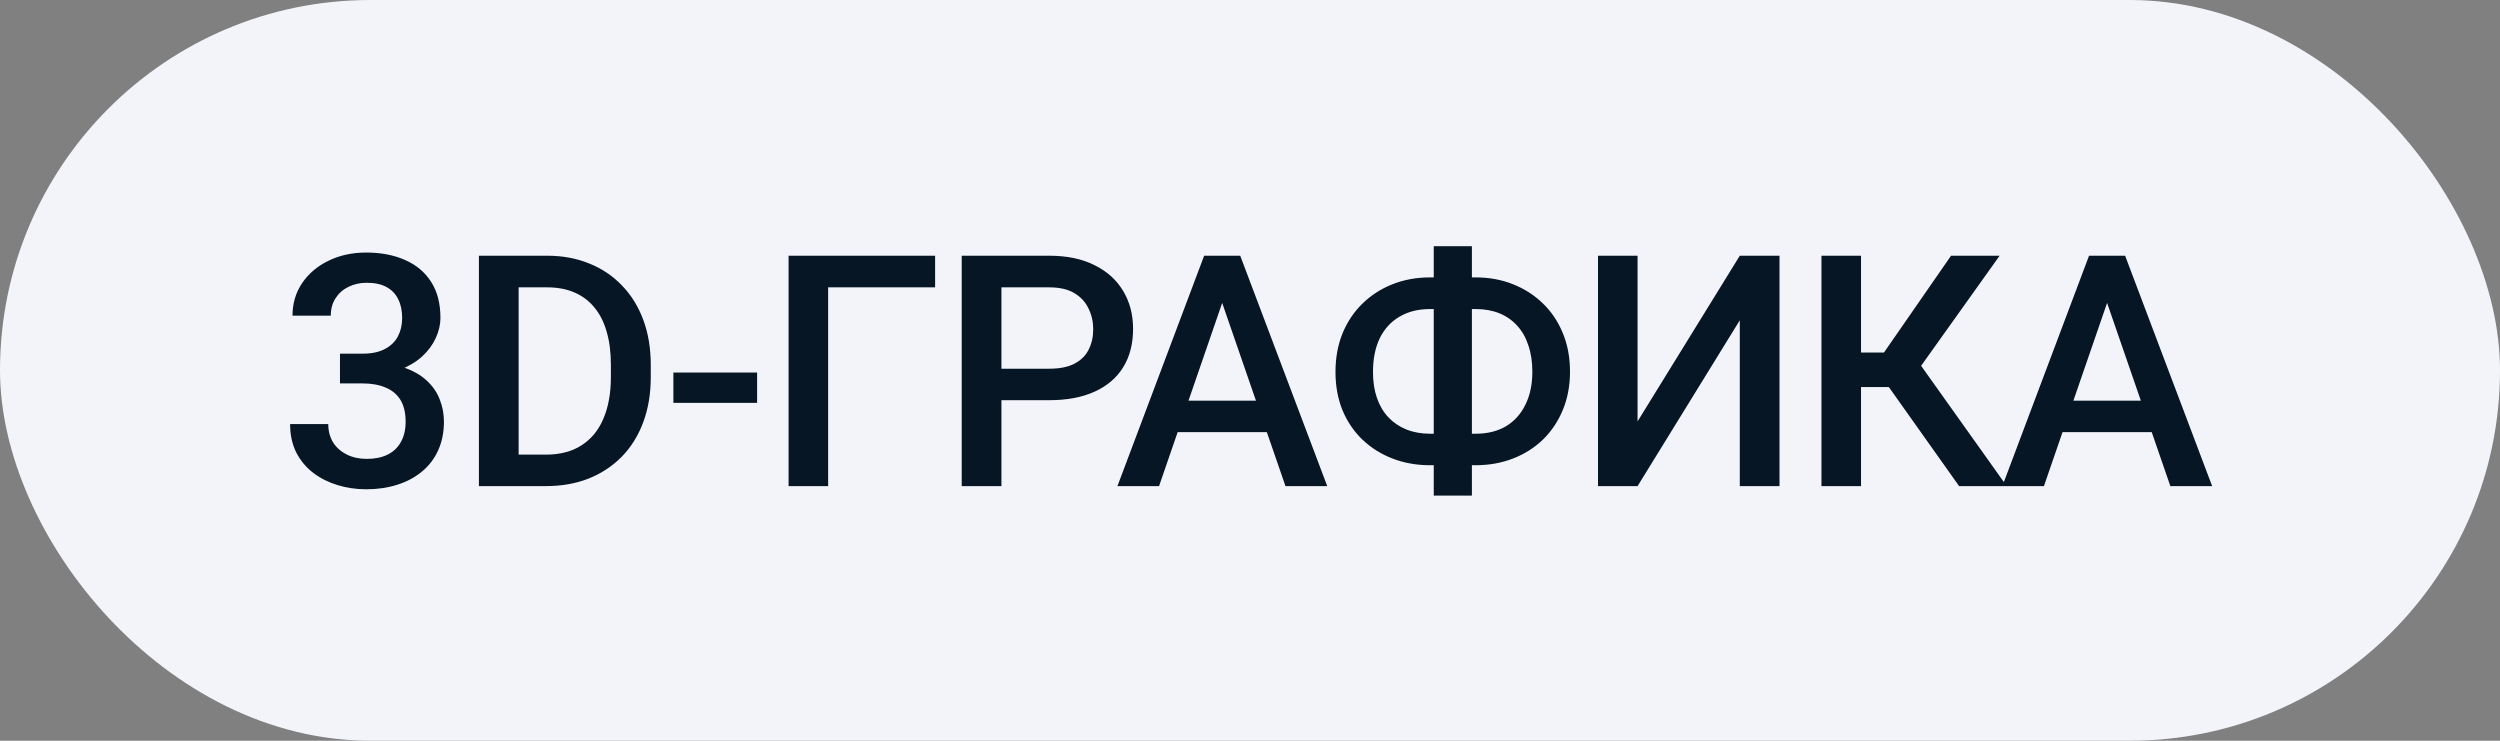
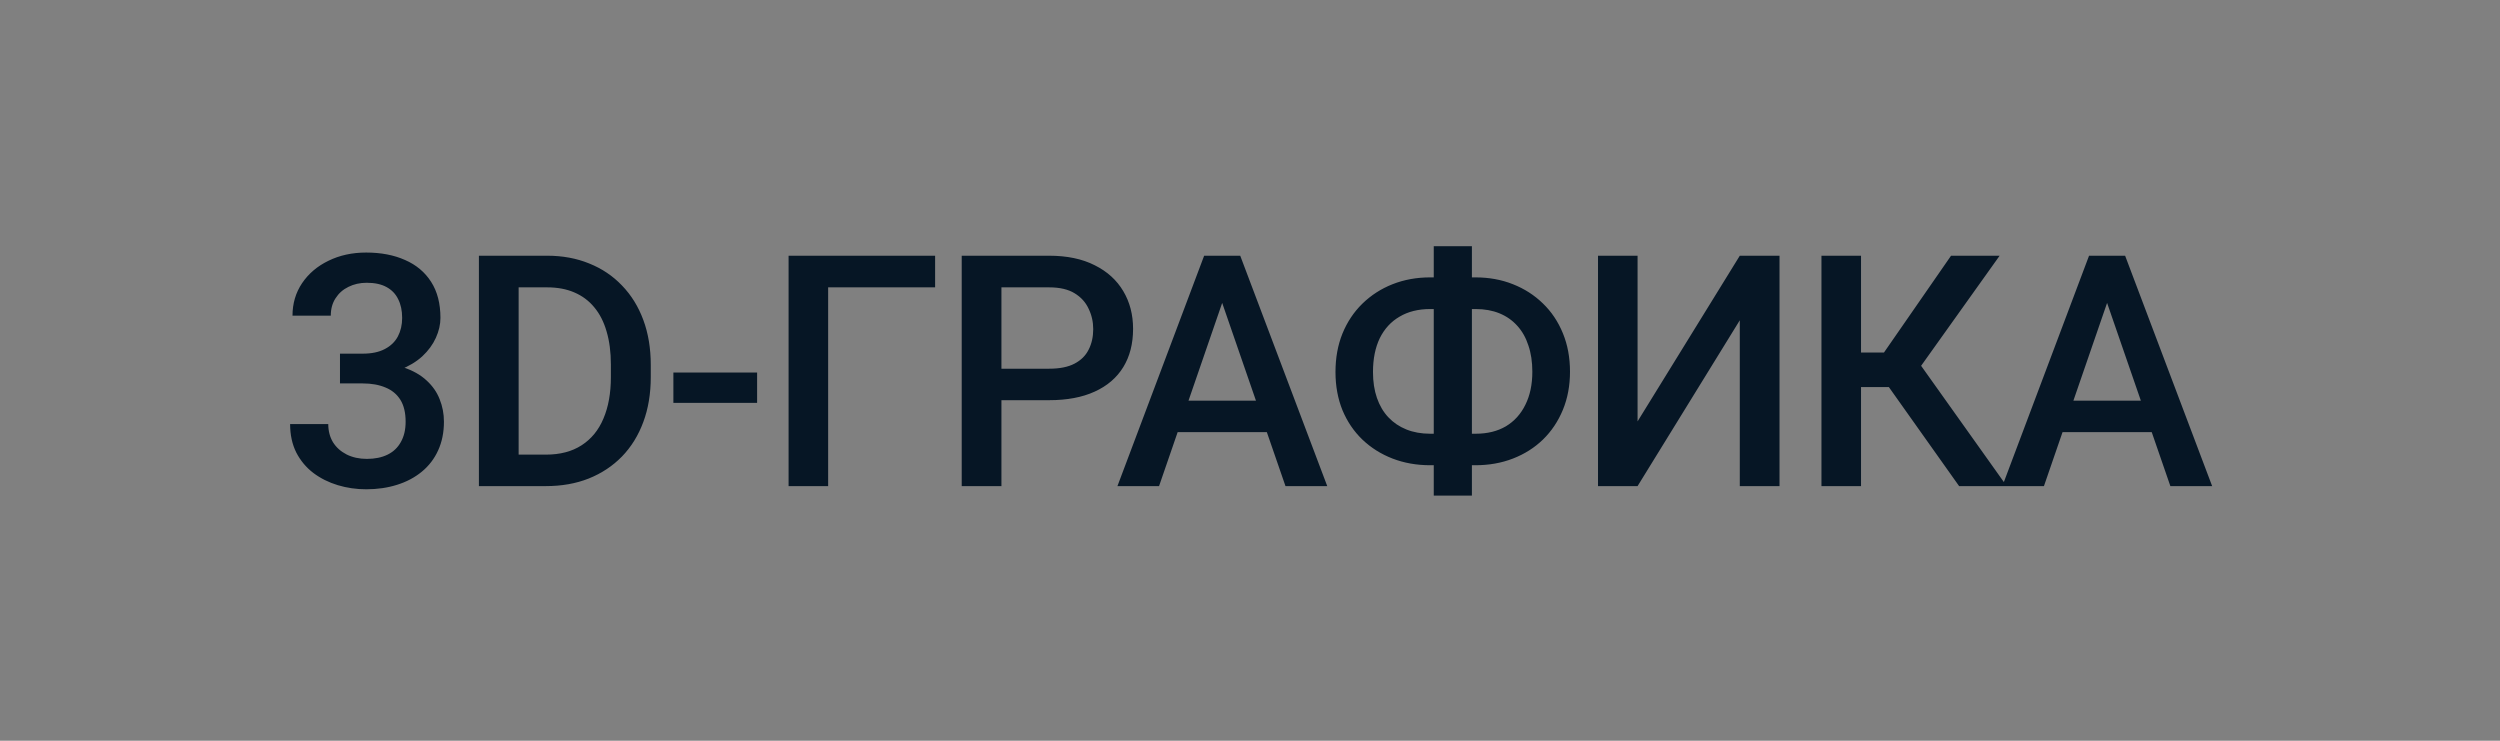
<svg xmlns="http://www.w3.org/2000/svg" width="108" height="32" viewBox="0 0 108 32" fill="none">
  <rect x="0" y="0" width="108" height="32" fill="#808080" stroke="none" />
-   <rect width="108" height="32" rx="16" fill="#F2F4FA" />
  <path d="M14.687 15.278H15.671C16.054 15.278 16.37 15.212 16.621 15.08C16.876 14.948 17.065 14.766 17.189 14.533C17.311 14.301 17.373 14.034 17.373 13.733C17.373 13.419 17.316 13.15 17.202 12.927C17.093 12.699 16.924 12.523 16.696 12.4C16.473 12.277 16.188 12.216 15.842 12.216C15.55 12.216 15.286 12.275 15.049 12.394C14.816 12.508 14.632 12.671 14.495 12.886C14.358 13.095 14.29 13.346 14.29 13.638H12.636C12.636 13.109 12.775 12.64 13.053 12.229C13.331 11.819 13.709 11.498 14.188 11.266C14.671 11.029 15.213 10.91 15.815 10.91C16.457 10.91 17.018 11.017 17.496 11.231C17.979 11.441 18.355 11.755 18.624 12.175C18.893 12.594 19.027 13.114 19.027 13.733C19.027 14.016 18.961 14.303 18.829 14.595C18.697 14.886 18.501 15.153 18.241 15.395C17.981 15.632 17.658 15.825 17.27 15.976C16.883 16.121 16.434 16.194 15.924 16.194H14.687V15.278ZM14.687 16.564V15.661H15.924C16.507 15.661 17.004 15.729 17.414 15.866C17.829 16.003 18.166 16.192 18.426 16.434C18.686 16.671 18.875 16.942 18.993 17.247C19.116 17.552 19.178 17.876 19.178 18.218C19.178 18.683 19.093 19.097 18.925 19.462C18.761 19.822 18.526 20.127 18.221 20.378C17.915 20.629 17.558 20.818 17.148 20.945C16.742 21.073 16.3 21.137 15.821 21.137C15.393 21.137 14.983 21.078 14.591 20.959C14.199 20.84 13.848 20.665 13.538 20.433C13.228 20.196 12.982 19.902 12.8 19.551C12.622 19.195 12.533 18.785 12.533 18.32H14.181C14.181 18.616 14.249 18.879 14.386 19.106C14.527 19.33 14.723 19.505 14.974 19.633C15.229 19.76 15.521 19.824 15.849 19.824C16.195 19.824 16.494 19.763 16.744 19.64C16.995 19.517 17.186 19.334 17.318 19.093C17.455 18.851 17.523 18.56 17.523 18.218C17.523 17.83 17.448 17.516 17.298 17.274C17.148 17.033 16.933 16.855 16.655 16.741C16.377 16.623 16.049 16.564 15.671 16.564H14.687ZM23.58 21H21.454L21.468 19.64H23.58C24.196 19.64 24.711 19.505 25.125 19.236C25.544 18.967 25.859 18.582 26.069 18.081C26.283 17.58 26.39 16.983 26.39 16.29V15.75C26.39 15.212 26.328 14.736 26.205 14.321C26.087 13.907 25.909 13.558 25.672 13.275C25.44 12.993 25.153 12.779 24.811 12.633C24.474 12.487 24.084 12.414 23.642 12.414H21.413V11.047H23.642C24.303 11.047 24.907 11.159 25.453 11.382C26 11.601 26.472 11.917 26.868 12.332C27.27 12.747 27.577 13.243 27.791 13.822C28.006 14.401 28.113 15.048 28.113 15.764V16.29C28.113 17.006 28.006 17.653 27.791 18.231C27.577 18.81 27.27 19.307 26.868 19.722C26.467 20.132 25.989 20.449 25.433 20.672C24.881 20.891 24.264 21 23.58 21ZM22.405 11.047V21H20.689V11.047H22.405ZM32.707 16.092V17.404H29.09V16.092H32.707ZM40.397 11.047V12.414H35.776V21H34.067V11.047H40.397ZM45.326 17.288H42.736V15.928H45.326C45.778 15.928 46.142 15.855 46.42 15.709C46.698 15.563 46.901 15.363 47.028 15.107C47.161 14.848 47.227 14.551 47.227 14.219C47.227 13.904 47.161 13.61 47.028 13.337C46.901 13.059 46.698 12.836 46.42 12.667C46.142 12.498 45.778 12.414 45.326 12.414H43.262V21H41.546V11.047H45.326C46.096 11.047 46.75 11.184 47.288 11.457C47.831 11.726 48.243 12.1 48.526 12.578C48.808 13.052 48.949 13.594 48.949 14.205C48.949 14.848 48.808 15.399 48.526 15.859C48.243 16.32 47.831 16.673 47.288 16.919C46.75 17.165 46.096 17.288 45.326 17.288ZM53.044 12.373L50.071 21H48.273L52.019 11.047H53.167L53.044 12.373ZM55.533 21L52.552 12.373L52.422 11.047H53.578L57.337 21H55.533ZM55.389 17.309V18.669H49.975V17.309H55.389ZM61.781 11.983H63.736C64.324 11.983 64.864 12.081 65.356 12.277C65.853 12.473 66.286 12.751 66.655 13.111C67.024 13.467 67.311 13.895 67.516 14.396C67.721 14.893 67.824 15.447 67.824 16.058C67.824 16.659 67.721 17.208 67.516 17.705C67.311 18.202 67.024 18.63 66.655 18.99C66.286 19.346 65.853 19.619 65.356 19.811C64.864 20.002 64.324 20.098 63.736 20.098H61.781C61.198 20.098 60.658 20.002 60.161 19.811C59.664 19.619 59.229 19.346 58.855 18.99C58.486 18.635 58.199 18.211 57.994 17.719C57.793 17.222 57.693 16.673 57.693 16.071C57.693 15.461 57.793 14.907 57.994 14.41C58.199 13.909 58.486 13.478 58.855 13.118C59.229 12.754 59.664 12.473 60.161 12.277C60.658 12.081 61.198 11.983 61.781 11.983ZM61.781 13.351C61.27 13.351 60.831 13.46 60.462 13.679C60.093 13.893 59.808 14.203 59.607 14.608C59.411 15.014 59.313 15.502 59.313 16.071C59.313 16.491 59.37 16.864 59.484 17.192C59.598 17.52 59.762 17.799 59.976 18.026C60.19 18.254 60.45 18.43 60.755 18.553C61.061 18.676 61.403 18.737 61.781 18.737H63.75C64.255 18.737 64.691 18.63 65.055 18.416C65.42 18.197 65.7 17.887 65.896 17.486C66.097 17.085 66.197 16.609 66.197 16.058C66.197 15.634 66.14 15.255 66.026 14.923C65.917 14.586 65.755 14.301 65.541 14.068C65.331 13.836 65.076 13.658 64.775 13.535C64.474 13.412 64.132 13.351 63.75 13.351H61.781ZM63.586 10.637V21.41H61.938V10.637H63.586ZM70.743 18.204L75.159 11.047H76.875V21H75.159V13.836L70.743 21H69.034V11.047H70.743V18.204ZM80.396 11.047V21H78.687V11.047H80.396ZM86.384 11.047L82.337 16.721H79.91L79.678 15.23H81.387L84.285 11.047H86.384ZM84.634 21L81.414 16.461L82.522 15.142L86.692 21H84.634ZM91.272 12.373L88.298 21H86.501L90.247 11.047H91.395L91.272 12.373ZM93.76 21L90.78 12.373L90.65 11.047H91.805L95.565 21H93.76ZM93.617 17.309V18.669H88.203V17.309H93.617Z" fill="#061625" />
</svg>